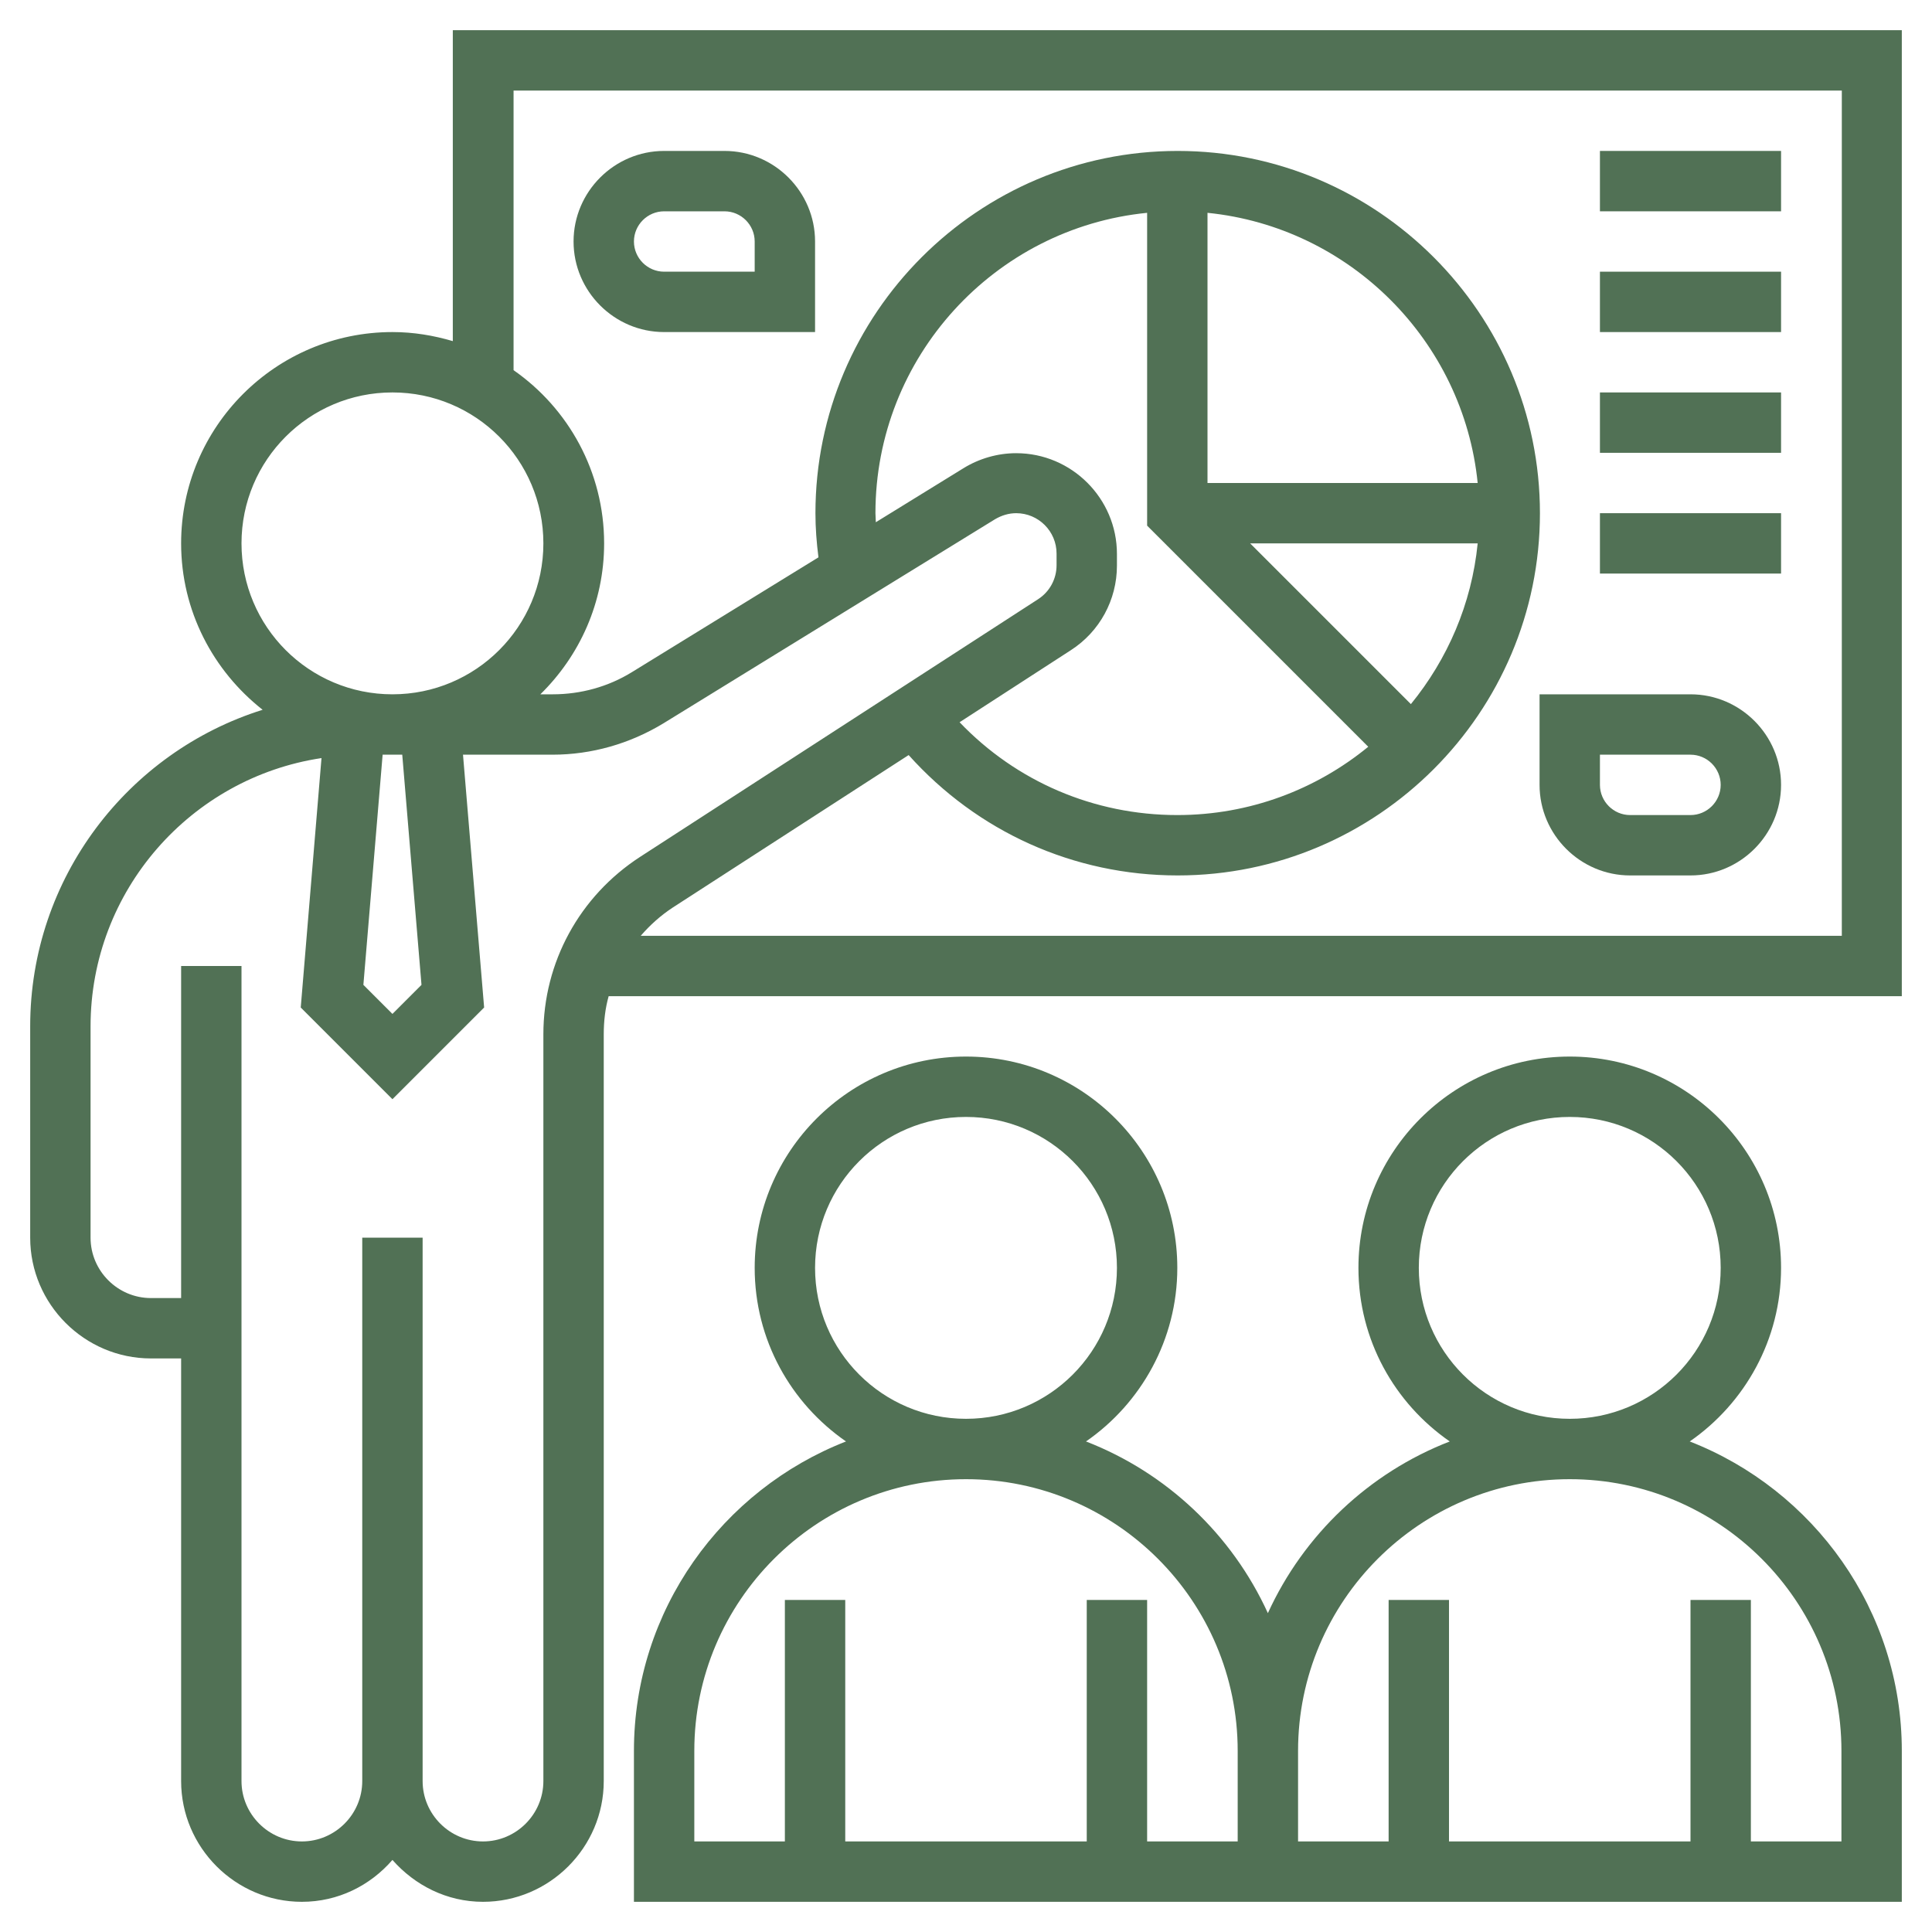
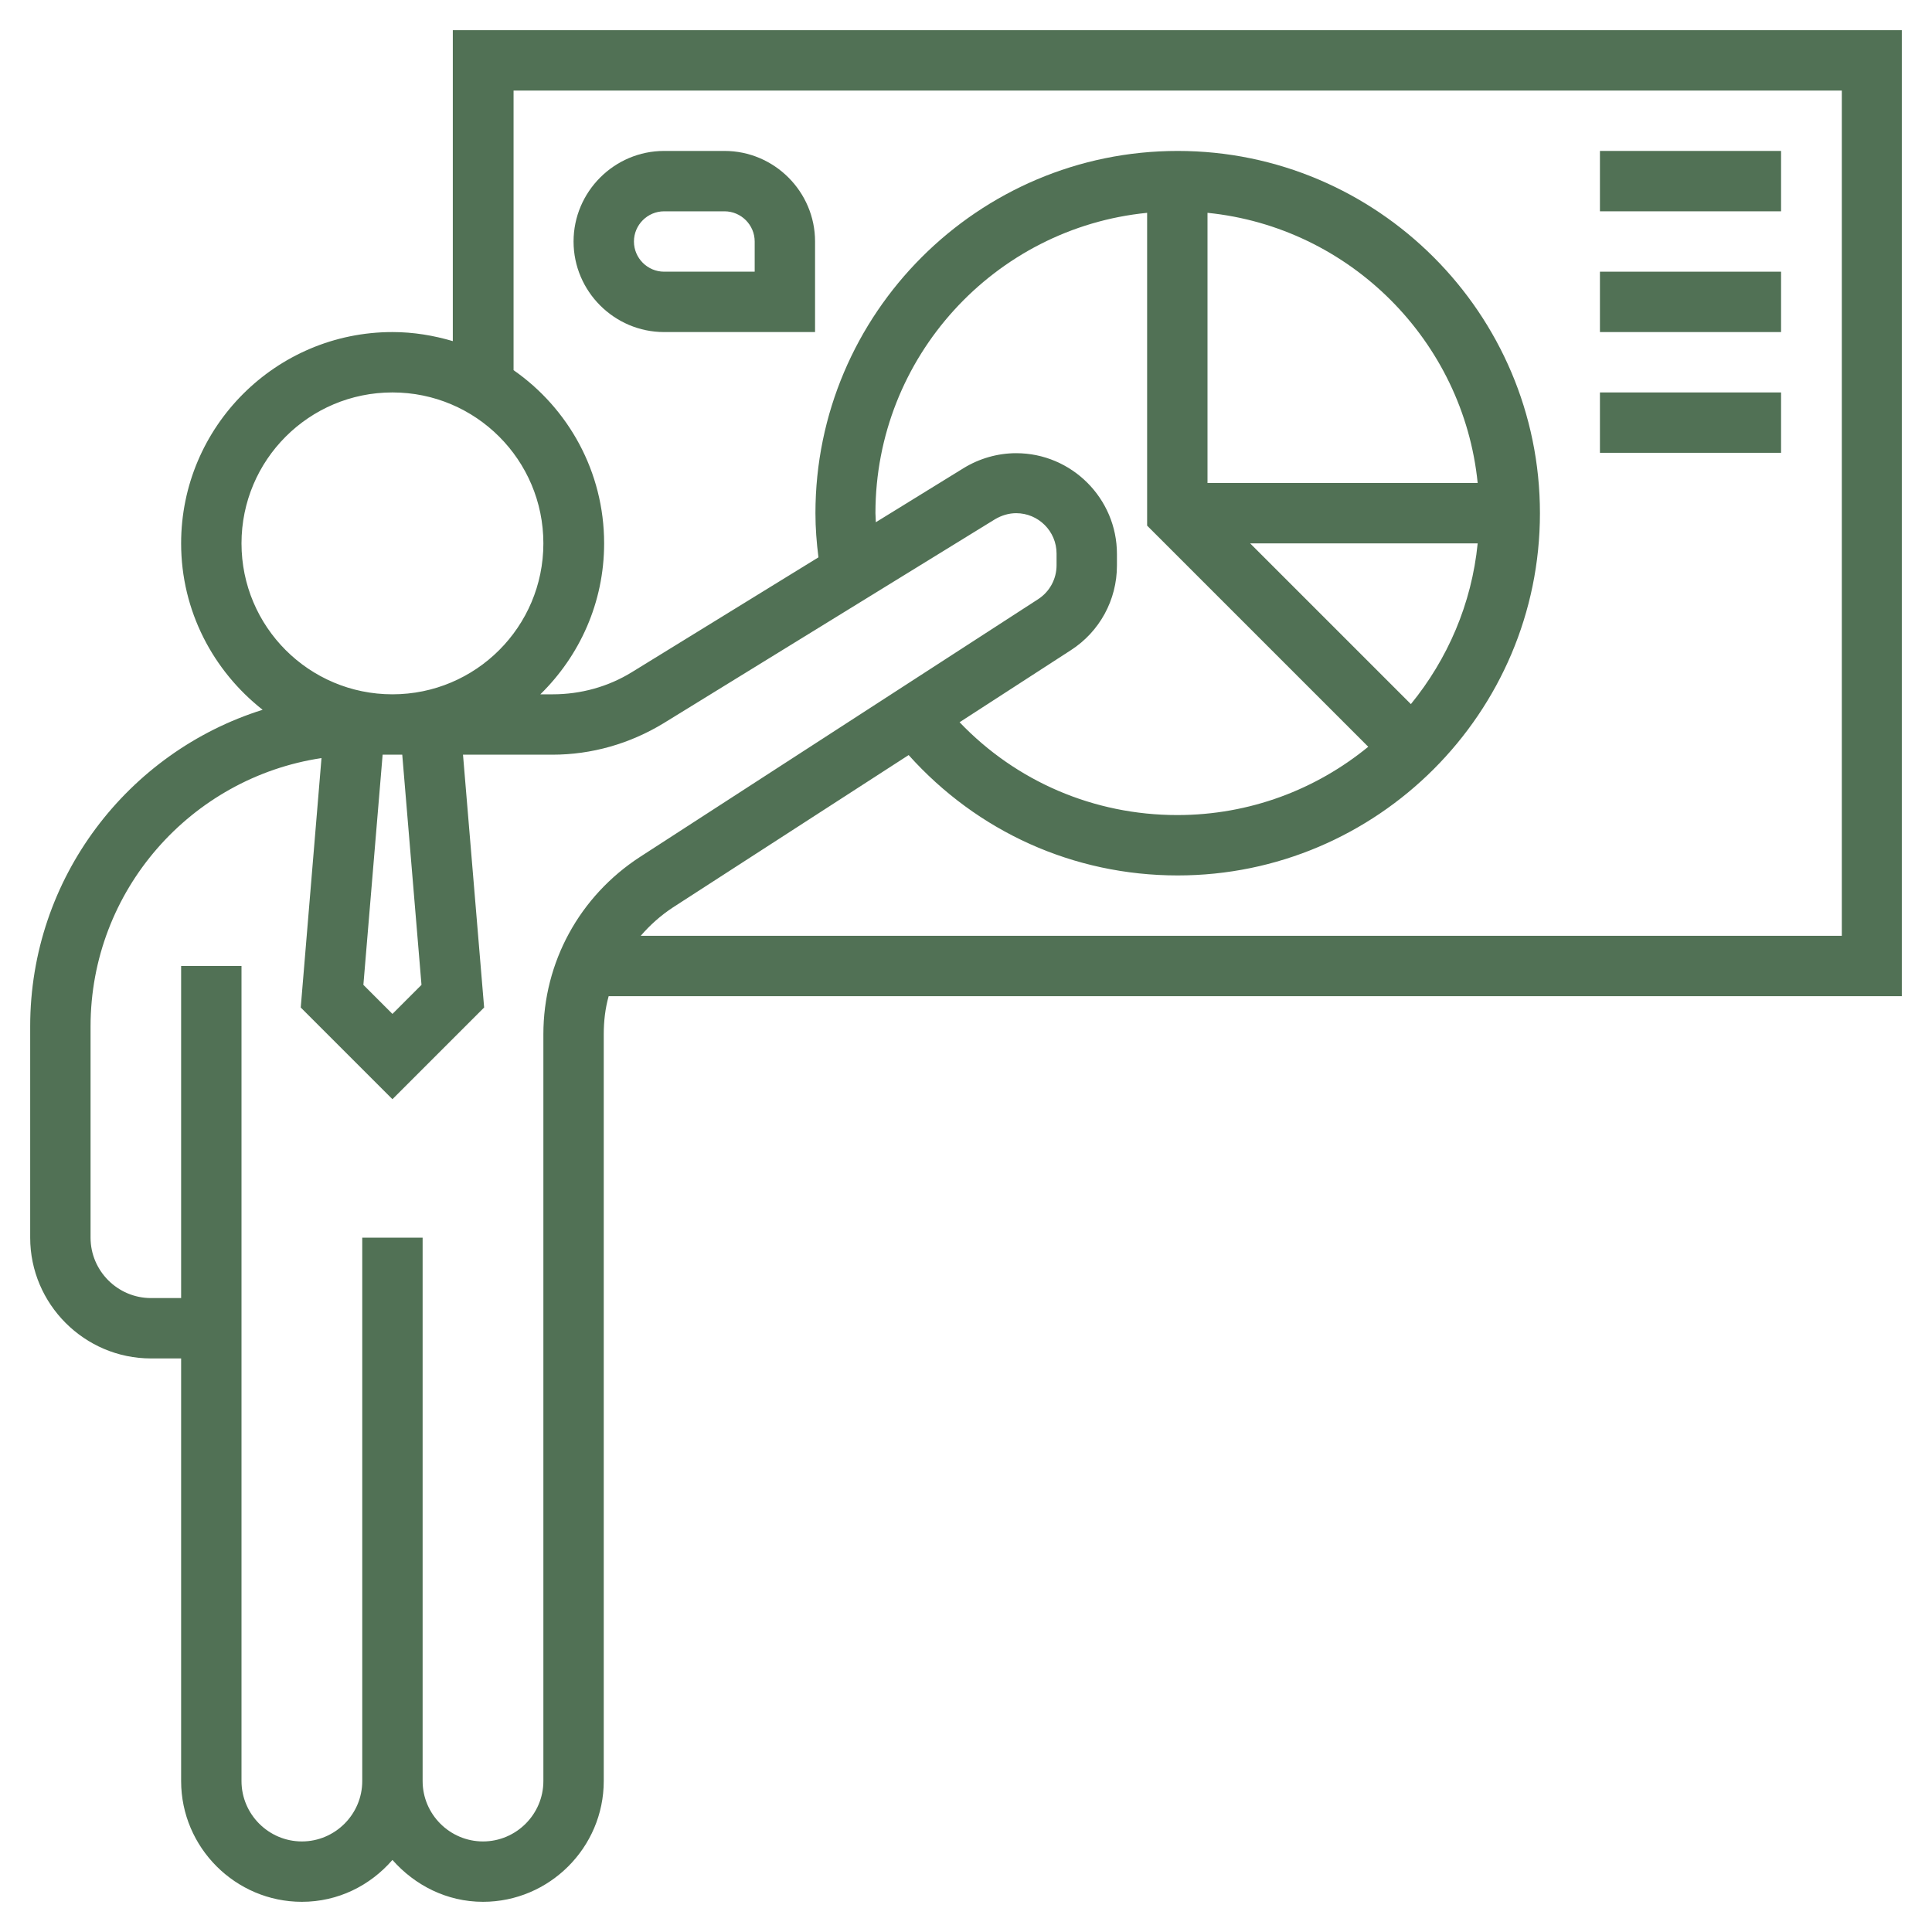
<svg xmlns="http://www.w3.org/2000/svg" version="1.1" id="Layer_5" x="0px" y="0px" viewBox="0 0 512 512" style="enable-background:new 0 0 512 512;" xml:space="preserve">
  <style type="text/css">
	.st0{fill:#517155;}
</style>
  <path class="st0" d="M120,8v82.4c-5.1-1.5-10.4-2.4-16-2.4c-30.9,0-56,25.1-56,56c0,17.9,8.5,33.8,21.6,44.1  C33.9,199.3,8,232.7,8,272v56c0,17.6,14.4,32,32,32h8v112c0,17.6,14.4,32,32,32c9.6,0,18.1-4.3,24-11.1c5.9,6.7,14.4,11.1,24,11.1  c17.6,0,32-14.4,32-32V274.1c0-3.5,0.4-6.9,1.3-10.1H504V8H120z M64,144c0-22.1,17.9-40,40-40s40,17.9,40,40s-17.9,40-40,40  S64,166.1,64,144z M111.7,261l-7.7,7.7l-7.7-7.7l5.1-61h2.6h2.6L111.7,261z M144,274.1V472c0,8.8-7.2,16-16,16s-16-7.2-16-16V328H96  v144c0,8.8-7.2,16-16,16s-16-7.2-16-16V256H48v88h-8c-8.8,0-16-7.2-16-16v-56c0-36,26.6-65.9,61.2-71.1L79.7,267l24.3,24.3  l24.3-24.3l-5.6-67h23.7c10.4,0,20.5-2.9,29.4-8.3l87.9-54.1c1.7-1,3.6-1.6,5.6-1.6c5.9,0,10.7,4.8,10.7,10.7v3.1c0,3.6-1.8,7-4.9,9  l-105.5,68.3C153.6,237.5,144,255,144,274.1L144,274.1z M232,136c0-41.4,31.6-75.6,72-79.6v82.9l58.6,58.6  C348.8,209.2,331.2,216,312,216c-22.1,0-42.7-8.9-57.7-24.6l29.5-19.1c7.6-4.9,12.2-13.3,12.2-22.4v-3.1c0-14.7-12-26.7-26.7-26.7  c-4.9,0-9.8,1.4-14,4l-23.2,14.3C232.1,137.5,232,136.7,232,136L232,136z M373.9,186.6L331.3,144h60.3  C390,160.1,383.6,174.7,373.9,186.6z M320,128V56.4c37.7,3.8,67.8,33.9,71.6,71.6H320z M488,248H169.8c2.4-2.8,5.3-5.4,8.5-7.5  l62.5-40.4c18.2,20.3,43.7,31.9,71.3,31.9c52.9,0,96-43.1,96-96s-43.1-96-96-96s-96,43.1-96,96c0,3.9,0.3,7.8,0.8,11.7l-49.4,30.4  c-6.3,3.9-13.6,5.9-21,5.9h-3.3c10.4-10.2,16.9-24.3,16.9-40c0-19-9.5-35.8-24-45.9V24h352V248z" />
-   <path class="st0" d="M447.8,382c14.6-10.1,24.2-27,24.2-46c0-30.9-25.1-56-56-56s-56,25.1-56,56c0,19.1,9.6,35.9,24.2,46  c-21.4,8.3-38.7,24.7-48.2,45.5c-9.5-20.8-26.8-37.2-48.2-45.5c14.6-10.1,24.2-27,24.2-46c0-30.9-25.1-56-56-56s-56,25.1-56,56  c0,19.1,9.6,35.9,24.2,46c-32.8,12.8-56.2,44.7-56.2,82v40h160h16h160v-40C504,426.7,480.6,394.8,447.8,382z M376,336  c0-22.1,17.9-40,40-40s40,17.9,40,40s-17.9,40-40,40S376,358.1,376,336z M216,336c0-22.1,17.9-40,40-40s40,17.9,40,40  s-17.9,40-40,40S216,358.1,216,336z M328,488h-24v-64h-16v64h-64v-64h-16v64h-24v-24c0-39.7,32.3-72,72-72s72,32.3,72,72V488z   M488,488h-24v-64h-16v64h-64v-64h-16v64h-24v-24c0-39.7,32.3-72,72-72s72,32.3,72,72V488z" />
-   <path class="st0" d="M448,184h-40v24c0,13.2,10.8,24,24,24h16c13.2,0,24-10.8,24-24S461.2,184,448,184z M448,216h-16  c-4.4,0-8-3.6-8-8v-8h24c4.4,0,8,3.6,8,8S452.4,216,448,216z" />
  <path class="st0" d="M176,88h40V64c0-13.2-10.8-24-24-24h-16c-13.2,0-24,10.8-24,24S162.8,88,176,88z M176,56h16c4.4,0,8,3.6,8,8v8  h-24c-4.4,0-8-3.6-8-8S171.6,56,176,56z" />
  <path class="st0" d="M424,40h48v16h-48V40z" />
  <path class="st0" d="M424,72h48v16h-48V72z" />
  <path class="st0" d="M424,104h48v16h-48V104z" />
-   <path class="st0" d="M424,136h48v16h-48V136z" />
</svg>